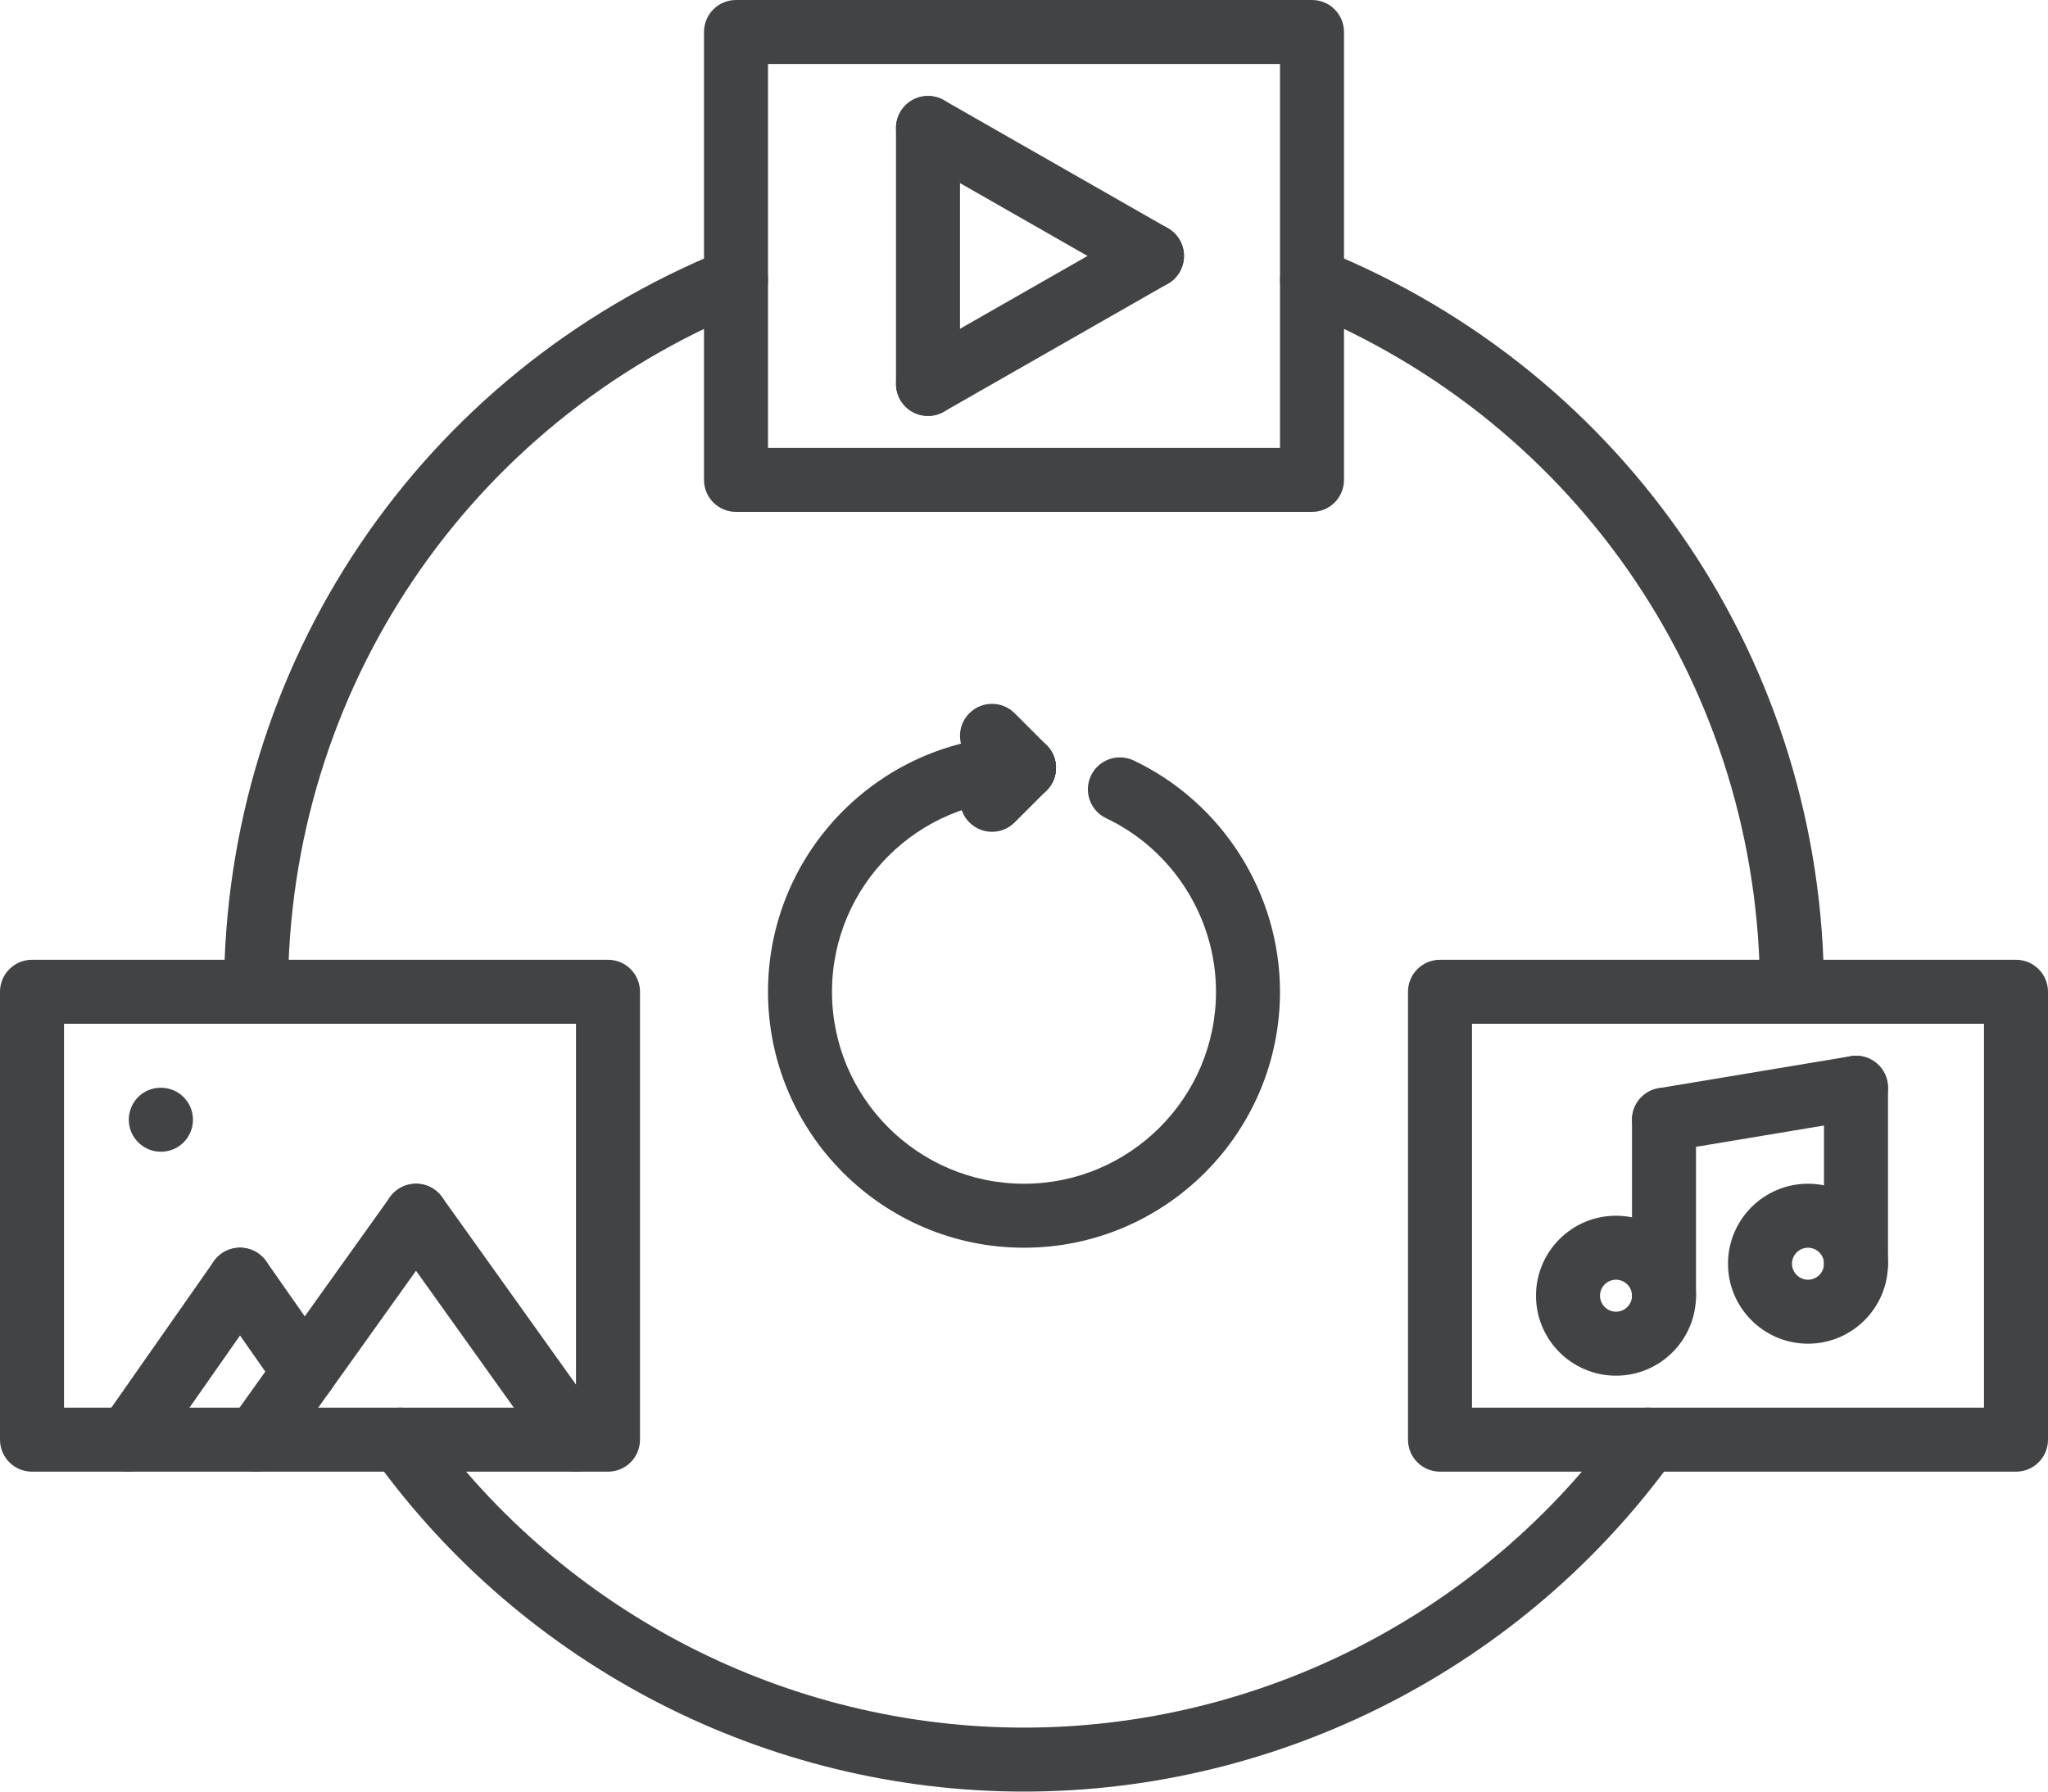
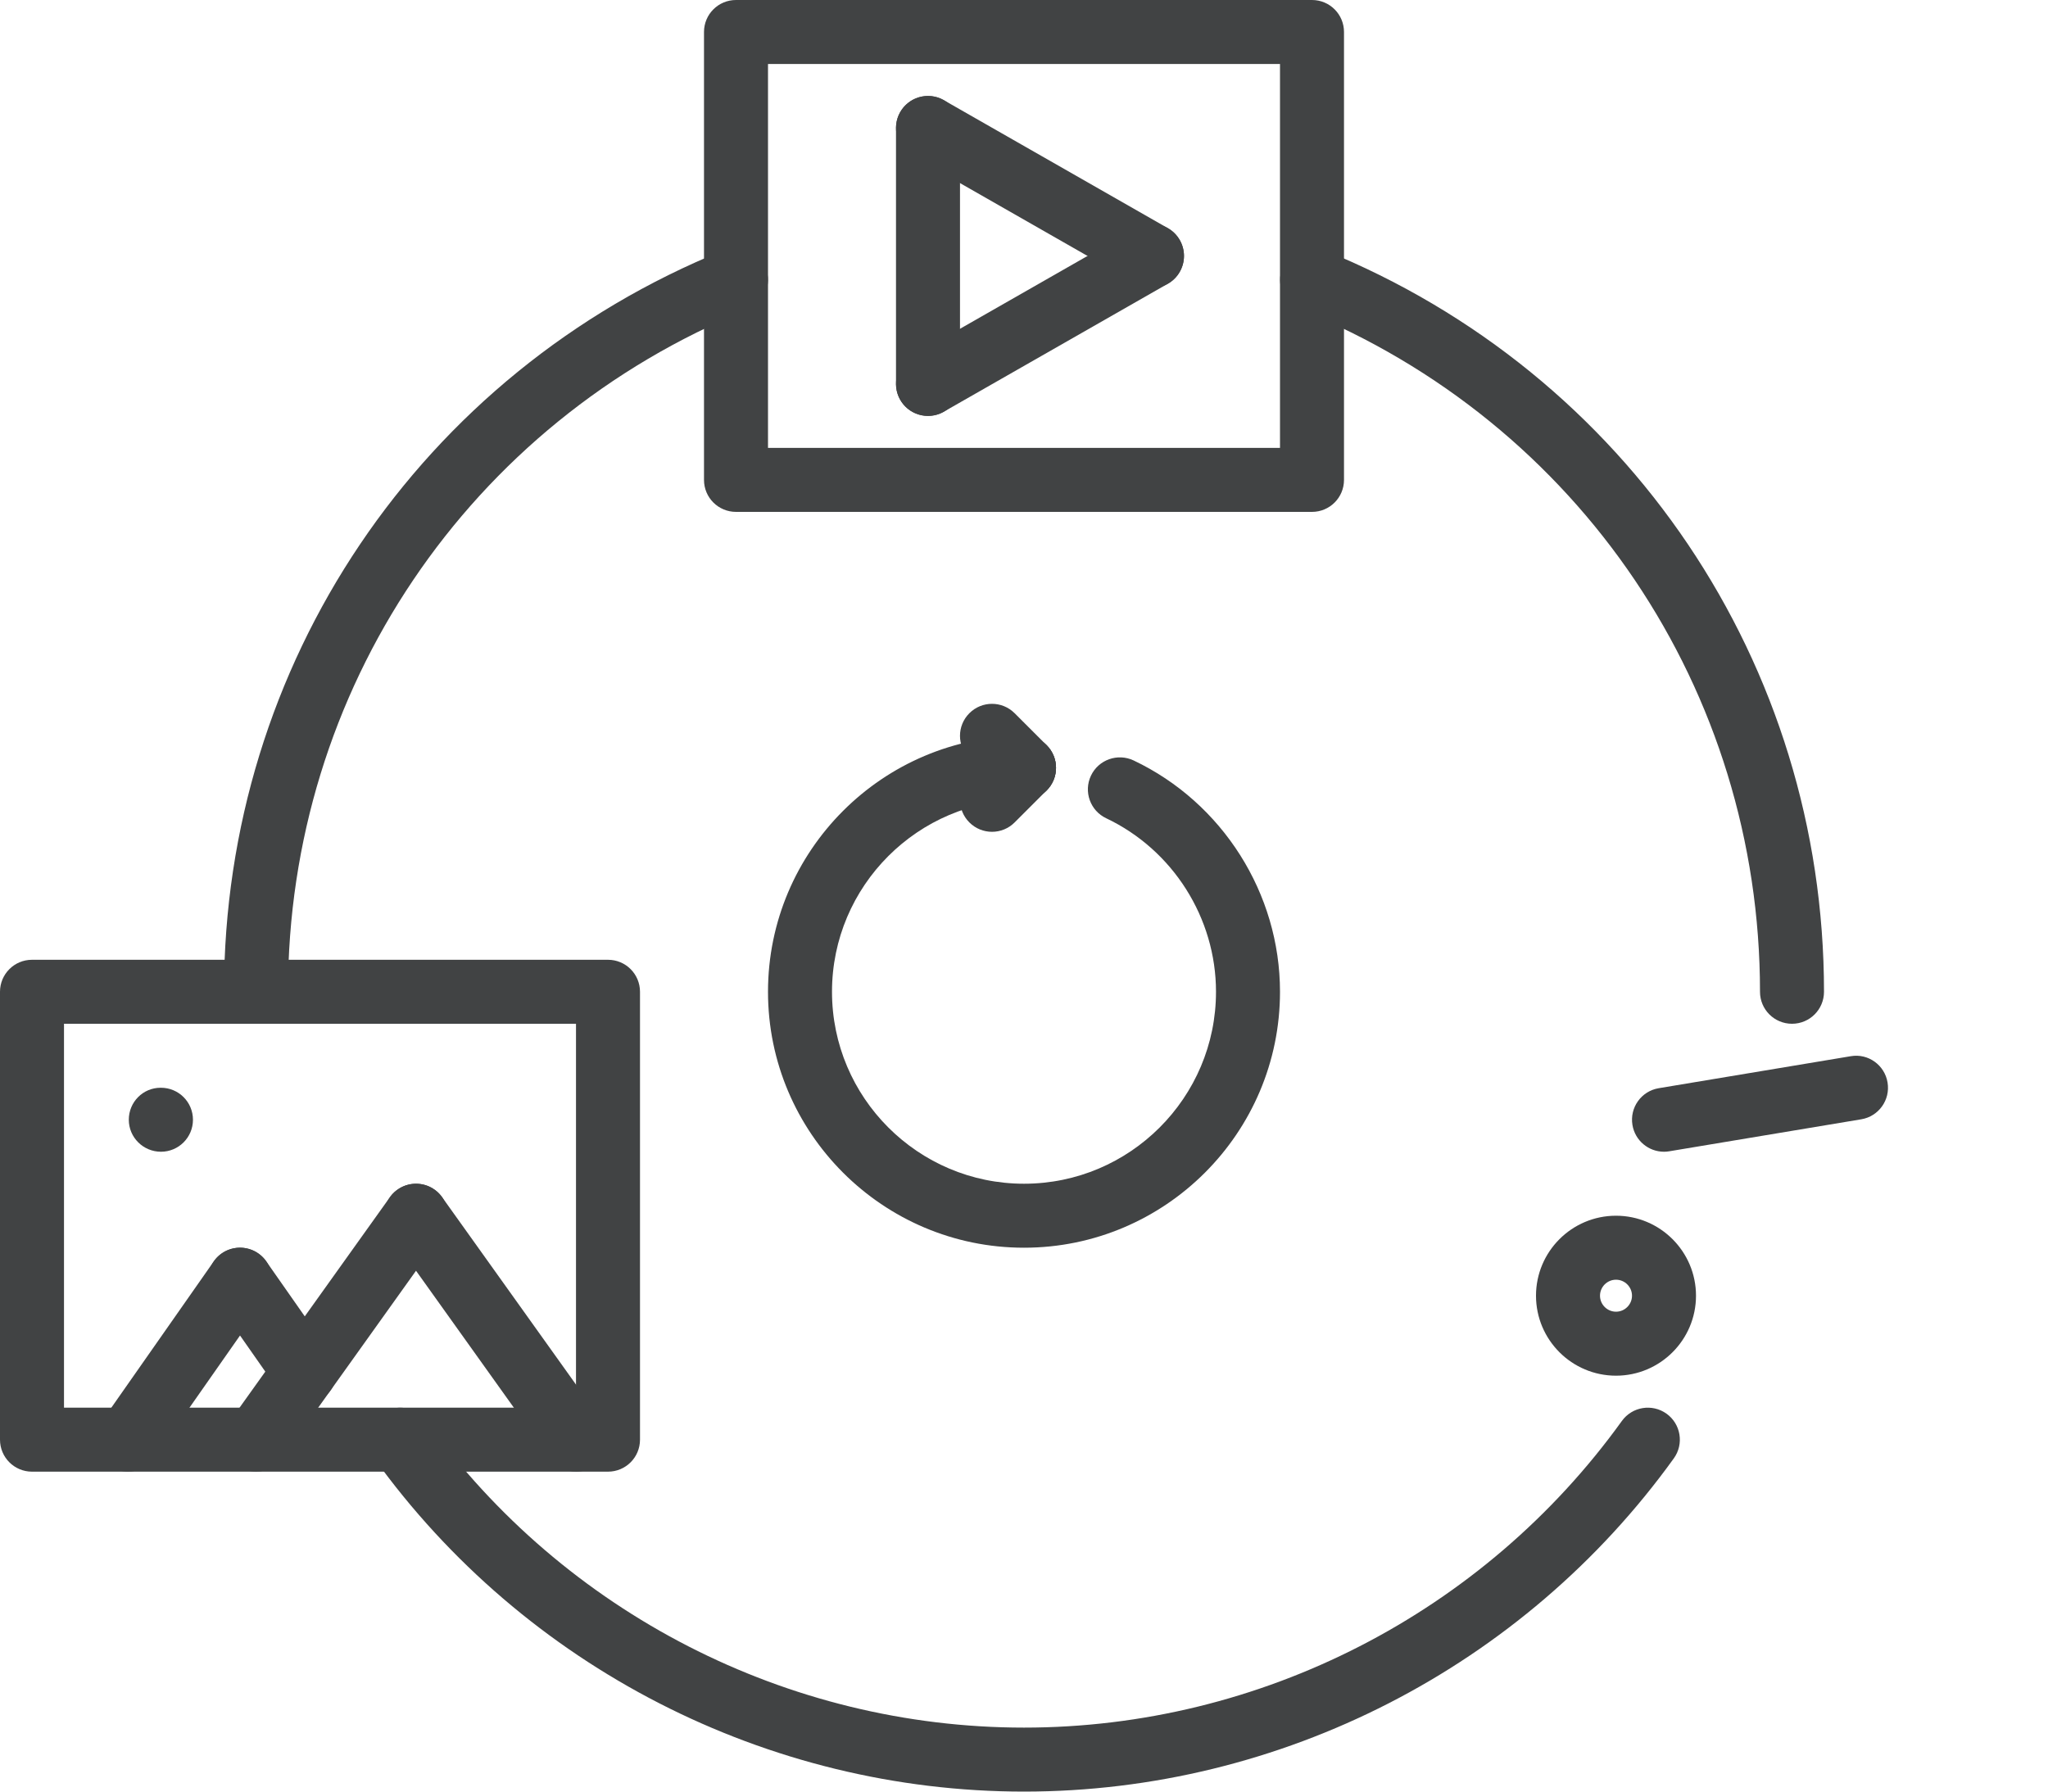
<svg xmlns="http://www.w3.org/2000/svg" fill="#414344" height="56" preserveAspectRatio="xMidYMid meet" version="1" viewBox="0.0 4.0 64.0 56.0" width="64" zoomAndPan="magnify">
  <g>
    <g>
      <g id="change1_13">
        <path d="M32,60c-8.022,0-15.613-3.894-20.306-10.416c-0.323-0.448-0.221-1.073,0.228-1.396c0.448-0.321,1.073-0.22,1.396,0.228 C17.635,54.417,24.619,58,32,58c7.38,0,14.364-3.583,18.683-9.584c0.322-0.448,0.946-0.55,1.396-0.228 c0.448,0.322,0.551,0.947,0.228,1.396C47.612,56.106,40.021,60,32,60z" fill="inherit" />
      </g>
      <g id="change1_2">
        <path d="M56,36c-0.553,0-1-0.447-1-1c0-9.418-5.642-17.79-14.373-21.327c-0.512-0.207-0.758-0.79-0.551-1.303 c0.206-0.512,0.791-0.758,1.303-0.551C50.868,15.664,57,24.763,57,35C57,35.553,56.553,36,56,36z" fill="inherit" />
      </g>
      <g id="change1_15">
        <path d="M8,36c-0.553,0-1-0.447-1-1c0-10.239,6.133-19.338,15.625-23.181c0.513-0.206,1.095,0.039,1.302,0.552 c0.207,0.512-0.04,1.095-0.552,1.302C14.643,17.208,9,25.58,9,35C9,35.553,8.553,36,8,36z" fill="inherit" />
      </g>
      <g id="change1_8">
        <path d="M41,20H23c-0.553,0-1-0.447-1-1V5c0-0.553,0.447-1,1-1h18c0.553,0,1,0.447,1,1v14C42,19.553,41.553,20,41,20z M24,18h16 V6H24V18z" fill="inherit" />
      </g>
      <g id="change1_3">
        <path d="M19,50H1c-0.553,0-1-0.447-1-1V35c0-0.553,0.447-1,1-1h18c0.553,0,1,0.447,1,1v14C20,49.553,19.553,50,19,50z M2,48h16 V36H2V48z" fill="inherit" />
      </g>
      <g id="change1_16">
-         <path d="M63,50H45c-0.553,0-1-0.447-1-1V35c0-0.553,0.447-1,1-1h18c0.553,0,1,0.447,1,1v14C64,49.553,63.553,50,63,50z M46,48h16 V36H46V48z" fill="inherit" />
-       </g>
+         </g>
      <g>
        <g id="change1_18">
          <path d="M7.999,50c-0.201,0-0.404-0.061-0.58-0.187c-0.449-0.32-0.554-0.945-0.232-1.395l5-7 c0.321-0.448,0.946-0.553,1.395-0.232c0.449,0.32,0.554,0.945,0.232,1.395l-5,7C8.618,49.854,8.312,50,7.999,50z" fill="inherit" />
        </g>
        <g id="change1_1">
          <path d="M18.001,50c-0.313,0-0.619-0.146-0.814-0.419l-5-7c-0.321-0.449-0.217-1.074,0.232-1.395 c0.449-0.321,1.074-0.217,1.395,0.232l5,7c0.321,0.449,0.217,1.074-0.232,1.395C18.405,49.939,18.202,50,18.001,50z" fill="inherit" />
        </g>
      </g>
      <g>
        <g id="change1_20">
          <path d="M3.999,50c-0.198,0-0.397-0.059-0.572-0.181c-0.453-0.316-0.563-0.94-0.246-1.393l3.5-5 c0.316-0.454,0.939-0.563,1.393-0.246s0.563,0.94,0.246,1.393l-3.5,5C4.625,49.852,4.314,50,3.999,50z" fill="inherit" />
        </g>
        <g id="change1_4">
          <path d="M9.517,47.88c-0.315,0-0.626-0.148-0.82-0.427l-2.016-2.88c-0.316-0.452-0.206-1.076,0.246-1.393 c0.453-0.316,1.077-0.208,1.393,0.246l2.016,2.88c0.316,0.452,0.206,1.076-0.246,1.393C9.914,47.821,9.715,47.88,9.517,47.88z" fill="inherit" />
        </g>
      </g>
      <g id="change1_12">
        <path d="M5.03,40c-0.553,0-1.005-0.447-1.005-1s0.442-1,0.994-1H5.03c0.552,0,1,0.447,1,1S5.582,40,5.03,40z" fill="inherit" />
      </g>
      <g>
        <g id="change1_21">
          <path d="M35.999,13c-0.168,0-0.339-0.042-0.495-0.132l-7-4c-0.479-0.274-0.646-0.885-0.372-1.364 c0.273-0.479,0.884-0.648,1.364-0.372l7,4c0.479,0.274,0.646,0.885,0.372,1.364C36.684,12.819,36.347,13,35.999,13z" fill="inherit" />
        </g>
        <g id="change1_14">
          <path d="M29.001,17c-0.348,0-0.685-0.181-0.869-0.504c-0.274-0.479-0.107-1.09,0.372-1.364l7-4 c0.479-0.277,1.09-0.107,1.364,0.372s0.107,1.09-0.372,1.364l-7,4C29.34,16.958,29.169,17,29.001,17z" fill="inherit" />
        </g>
        <g id="change1_9">
          <path d="M29,17c-0.553,0-1-0.447-1-1V8c0-0.553,0.447-1,1-1s1,0.447,1,1v8C30,16.553,29.553,17,29,17z" fill="inherit" />
        </g>
      </g>
      <g id="change1_10">
-         <path d="M52,45.5c-0.553,0-1-0.447-1-1V39c0-0.553,0.447-1,1-1s1,0.447,1,1v5.5C53,45.053,52.553,45.5,52,45.5z" fill="inherit" />
-       </g>
+         </g>
      <g id="change1_19">
        <path d="M51.999,40c-0.48,0-0.904-0.347-0.985-0.836c-0.091-0.544,0.277-1.06,0.822-1.15l6-1c0.544-0.095,1.061,0.277,1.15,0.822 c0.091,0.544-0.277,1.06-0.822,1.15l-6,1C52.108,39.996,52.054,40,51.999,40z" fill="inherit" />
      </g>
      <g id="change1_22">
-         <path d="M58,44.5c-0.553,0-1-0.447-1-1V38c0-0.553,0.447-1,1-1s1,0.447,1,1v5.5C59,44.053,58.553,44.5,58,44.5z" fill="inherit" />
-       </g>
+         </g>
      <g id="change1_17">
        <path d="M50.5,47c-1.379,0-2.5-1.121-2.5-2.5s1.121-2.5,2.5-2.5s2.5,1.121,2.5,2.5S51.879,47,50.5,47z M50.5,44 c-0.275,0-0.5,0.225-0.5,0.5s0.225,0.5,0.5,0.5s0.5-0.225,0.5-0.5S50.775,44,50.5,44z" fill="inherit" />
      </g>
      <g id="change1_5">
-         <path d="M56.5,46c-1.379,0-2.5-1.121-2.5-2.5s1.121-2.5,2.5-2.5s2.5,1.121,2.5,2.5S57.879,46,56.5,46z M56.5,43 c-0.275,0-0.5,0.225-0.5,0.5s0.225,0.5,0.5,0.5s0.5-0.225,0.5-0.5S56.775,43,56.5,43z" fill="inherit" />
-       </g>
+         </g>
      <g id="change1_6">
        <path d="M32,43c-4.411,0-8-3.589-8-8s3.589-8,8-8c0.553,0,1,0.447,1,1s-0.447,1-1,1c-3.309,0-6,2.691-6,6s2.691,6,6,6 s6-2.691,6-6c0-2.306-1.347-4.435-3.432-5.424c-0.499-0.236-0.712-0.833-0.475-1.332c0.236-0.498,0.832-0.71,1.332-0.475 C38.204,29.088,40,31.927,40,35C40,39.411,36.411,43,32,43z" fill="inherit" />
      </g>
      <g id="change1_7">
        <path d="M31,30c-0.256,0-0.512-0.098-0.707-0.293c-0.391-0.391-0.391-1.023,0-1.414l1-1c0.391-0.391,1.023-0.391,1.414,0 s0.391,1.023,0,1.414l-1,1C31.512,29.902,31.256,30,31,30z" fill="inherit" />
      </g>
      <g id="change1_11">
        <path d="M32,29c-0.256,0-0.512-0.098-0.707-0.293l-1-1c-0.391-0.391-0.391-1.023,0-1.414s1.023-0.391,1.414,0l1,1 c0.391,0.391,0.391,1.023,0,1.414C32.512,28.902,32.256,29,32,29z" fill="inherit" />
      </g>
    </g>
  </g>
</svg>